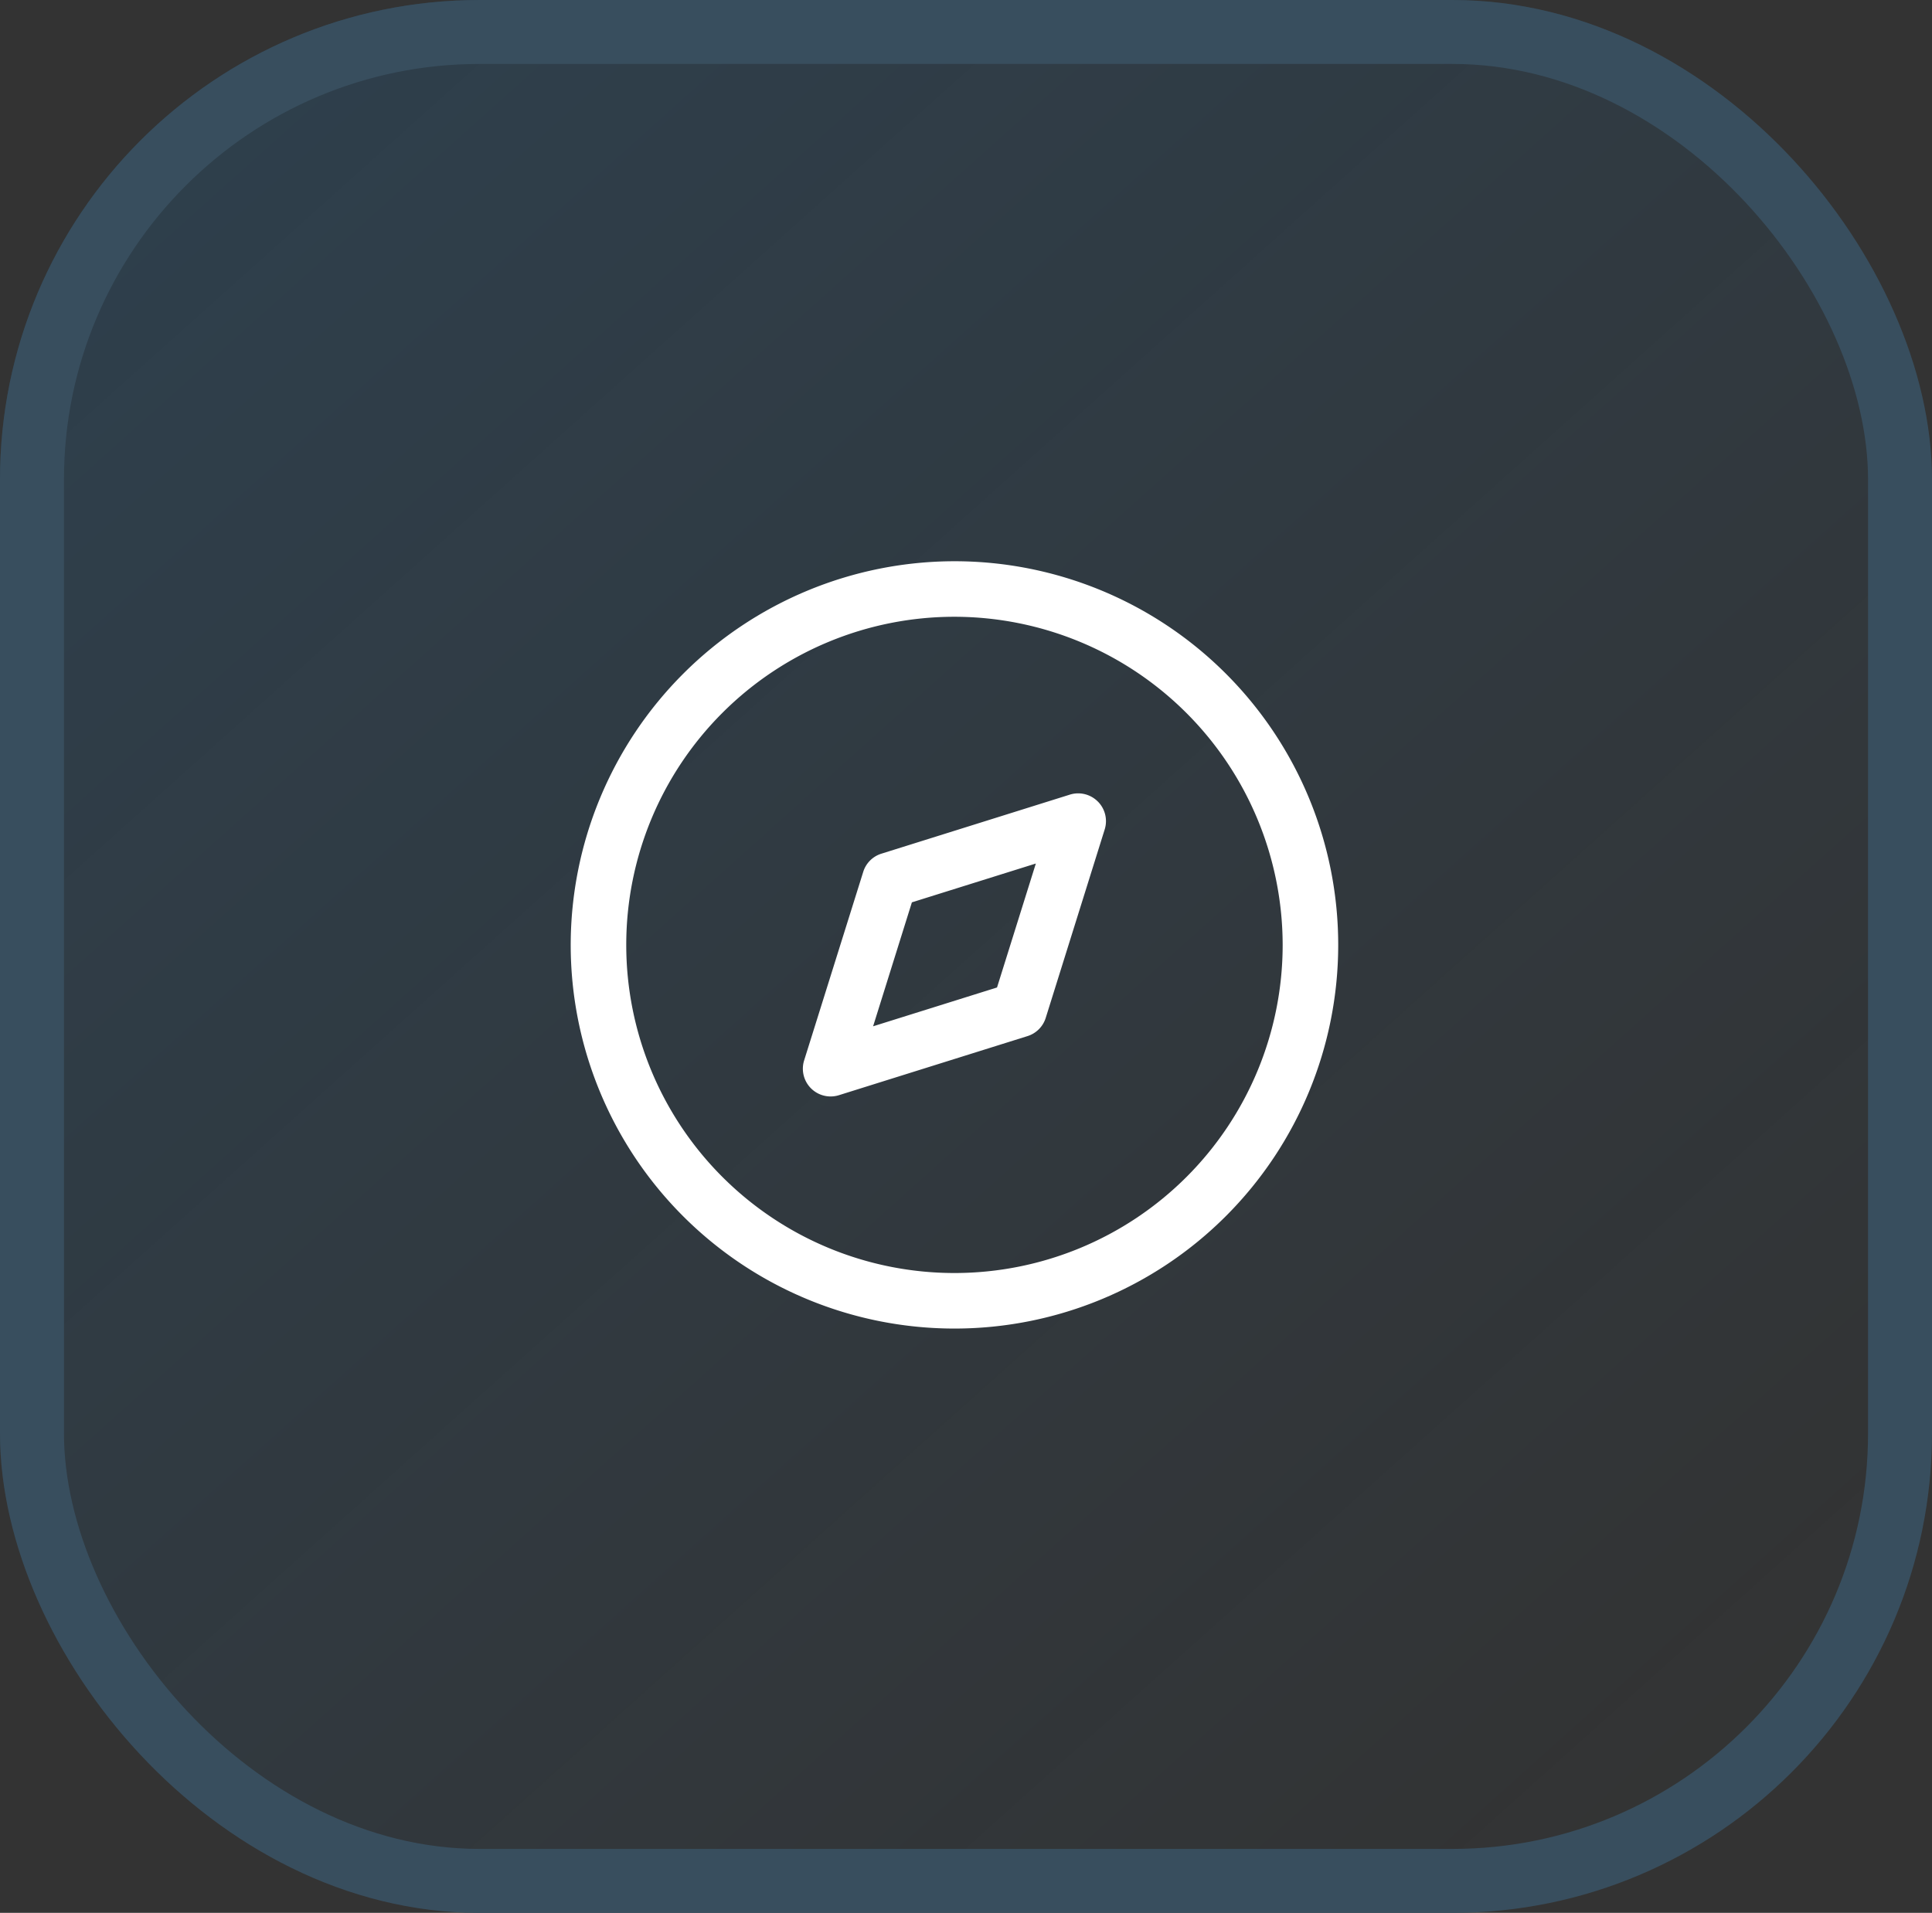
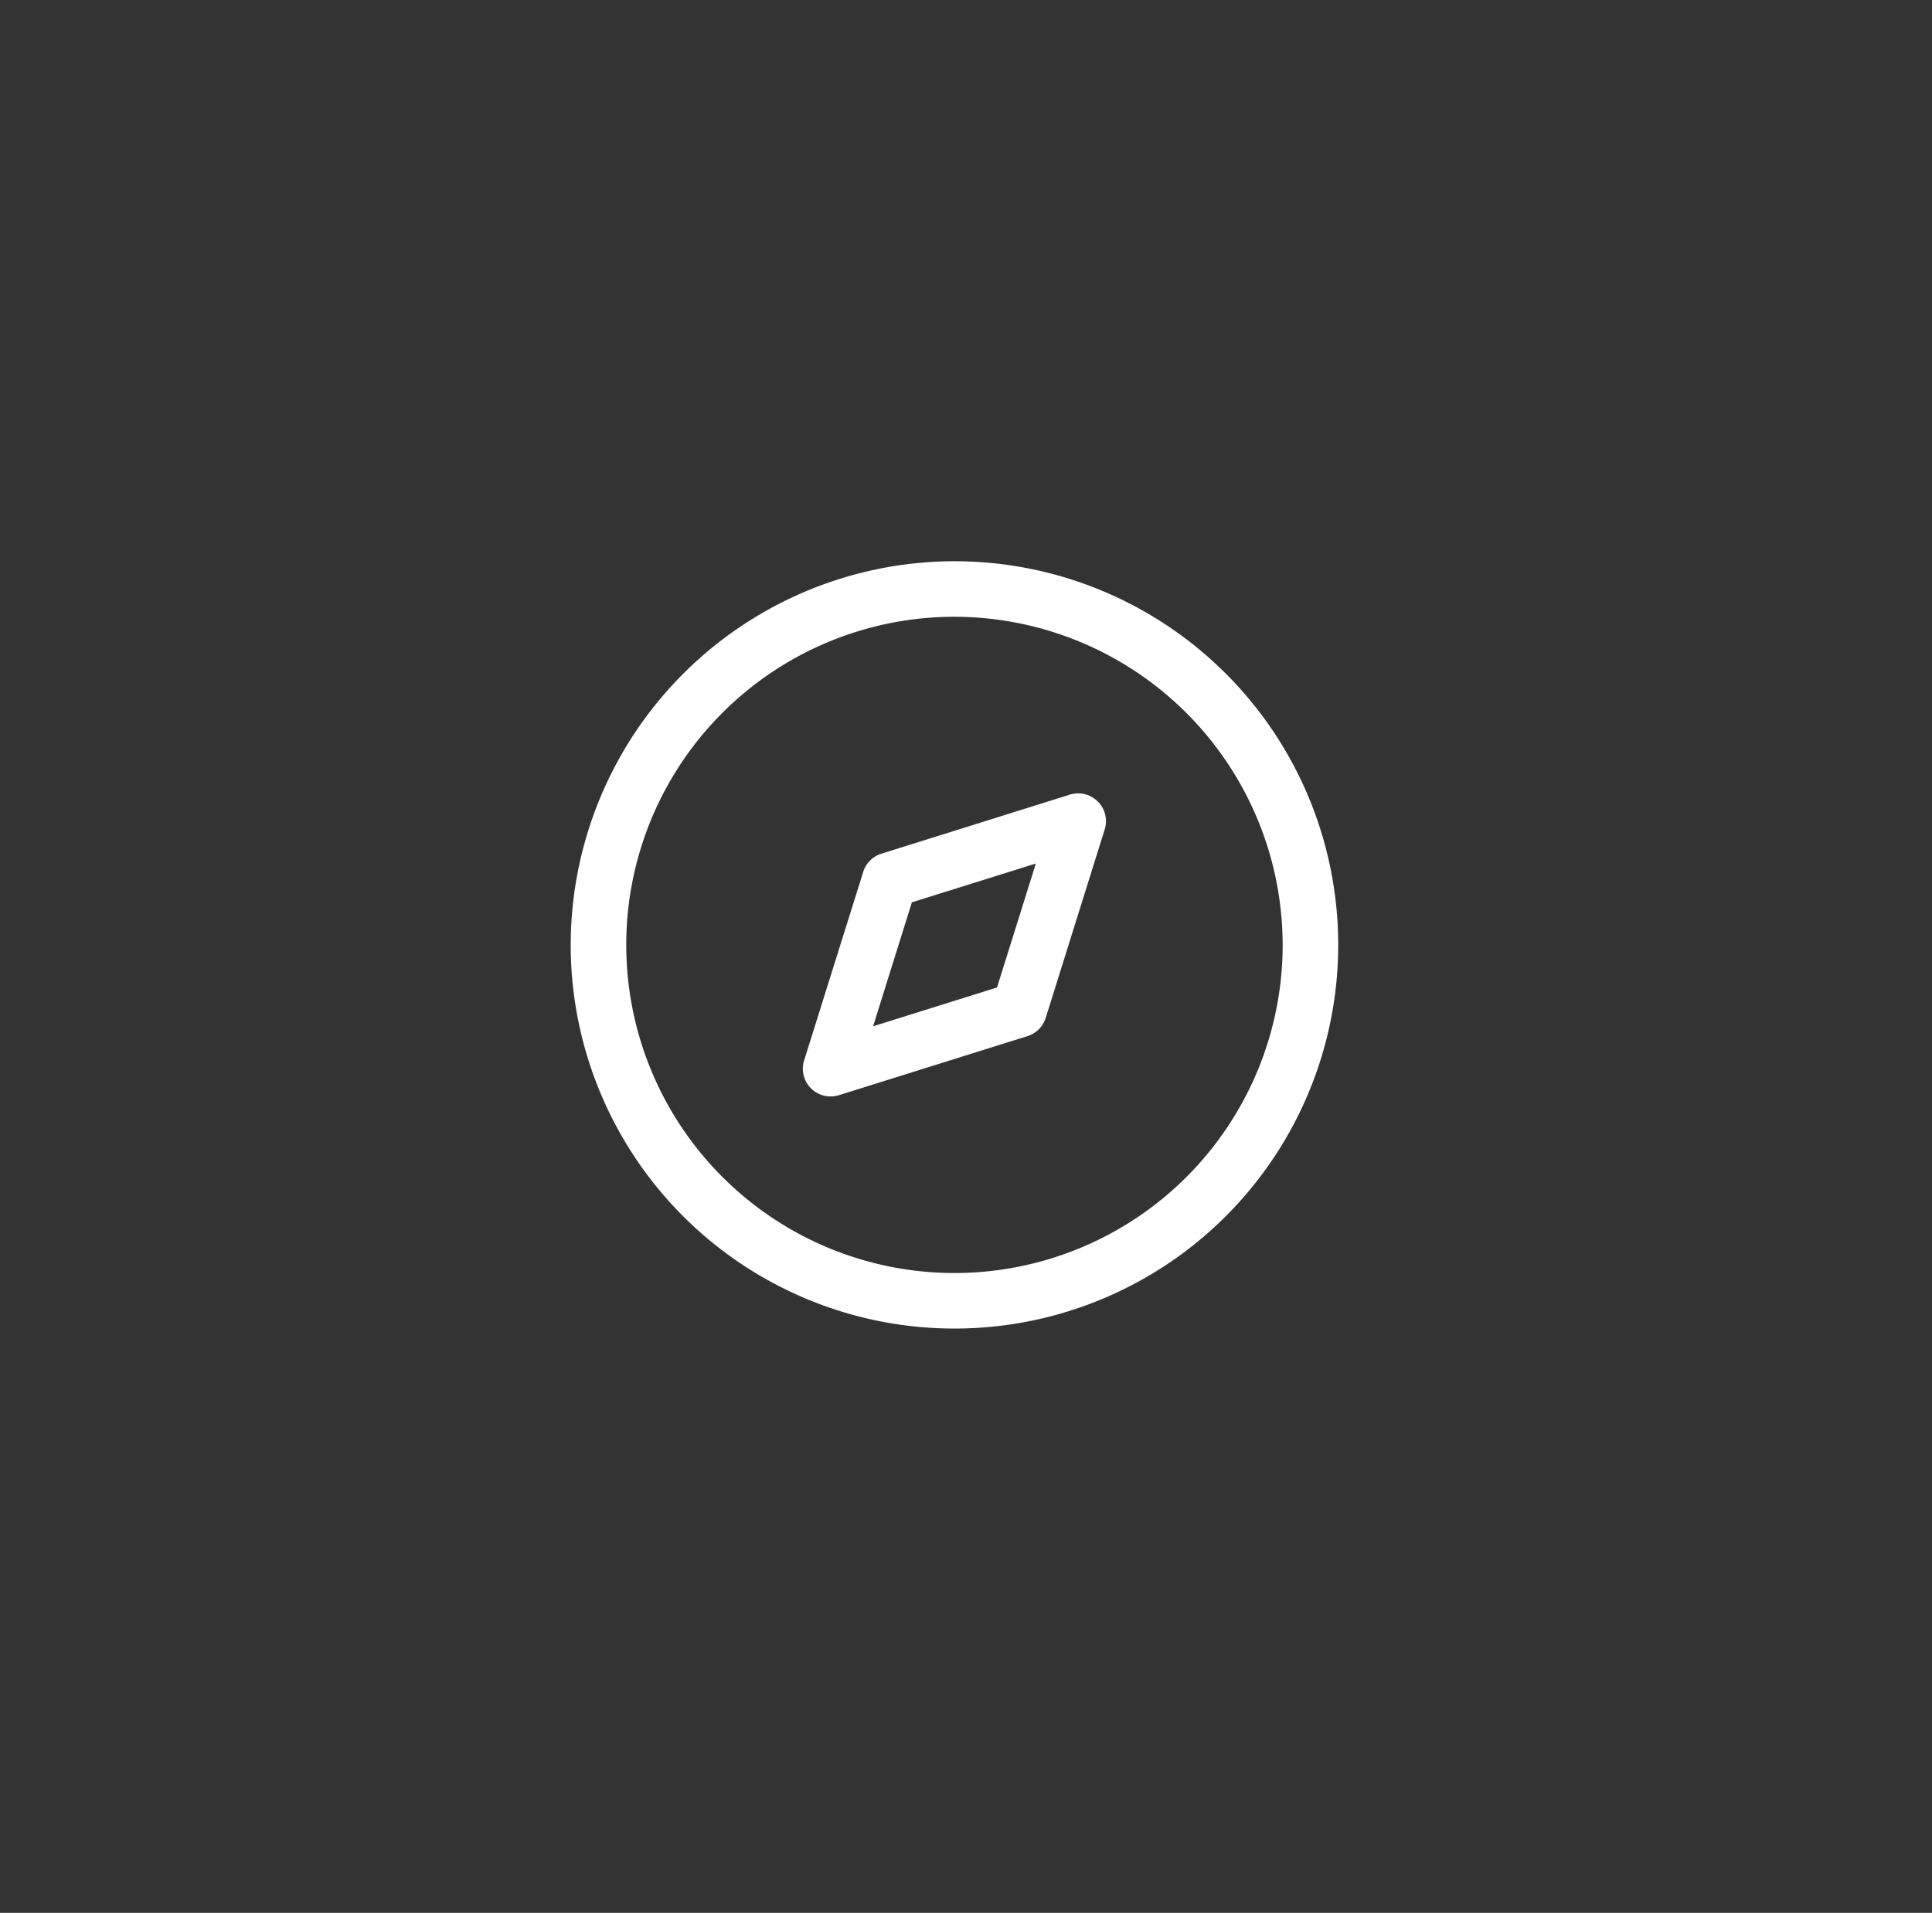
<svg xmlns="http://www.w3.org/2000/svg" width="60.414" height="59.83" viewBox="0 0 60.414 59.83">
  <rect x="0" y="0" width="60.414" height="59.83" fill="#333333" stroke="none" />
  <defs>
    <linearGradient id="linear-gradient" x1="0.053" y1="0.061" x2="0.868" y2="0.97" gradientUnits="objectBoundingBox">
      <stop offset="0" stop-color="#0f8cea" stop-opacity="0.141" />
      <stop offset="1" stop-color="#0f8cea" stop-opacity="0" />
    </linearGradient>
  </defs>
  <g id="Group_15252" data-name="Group 15252" transform="translate(-770.586 -1569.085)">
    <g id="Group_15251" data-name="Group 15251">
      <g id="Group_46" data-name="Group 46" transform="translate(61.586 266.085)">
        <g id="Rectangle_5" data-name="Rectangle 5" transform="translate(709 1303)" stroke="#384e5e" stroke-width="2" fill="url(#linear-gradient)">
-           <rect width="60.414" height="59.83" rx="15" stroke="none" />
-           <rect x="1" y="1" width="58.414" height="57.83" rx="14" fill="none" />
-         </g>
+           </g>
      </g>
    </g>
    <g id="Iconly_Light-Outline_Discovery" data-name="Iconly/Light-Outline/Discovery" transform="translate(786.432 1584.639)">
      <g id="Discovery" transform="translate(2 2)">
        <path id="Combined-Shape" d="M12,0A12,12,0,1,1,0,12,12.014,12.014,0,0,1,12,0Zm0,1.737A10.263,10.263,0,1,0,22.263,12,10.275,10.275,0,0,0,12,1.737Zm4.484,5.779a.868.868,0,0,1,.214.873l-1.844,5.894a.868.868,0,0,1-.57.57L8.39,16.7A.868.868,0,0,1,7.3,15.611L9.147,9.717a.864.864,0,0,1,.569-.57L15.609,7.3A.867.867,0,0,1,16.484,7.517ZM14.545,9.455l-3.876,1.214L9.456,14.546l3.875-1.214Z" transform="translate(0 0)" fill="#fff" fill-rule="evenodd" />
      </g>
    </g>
  </g>
</svg>